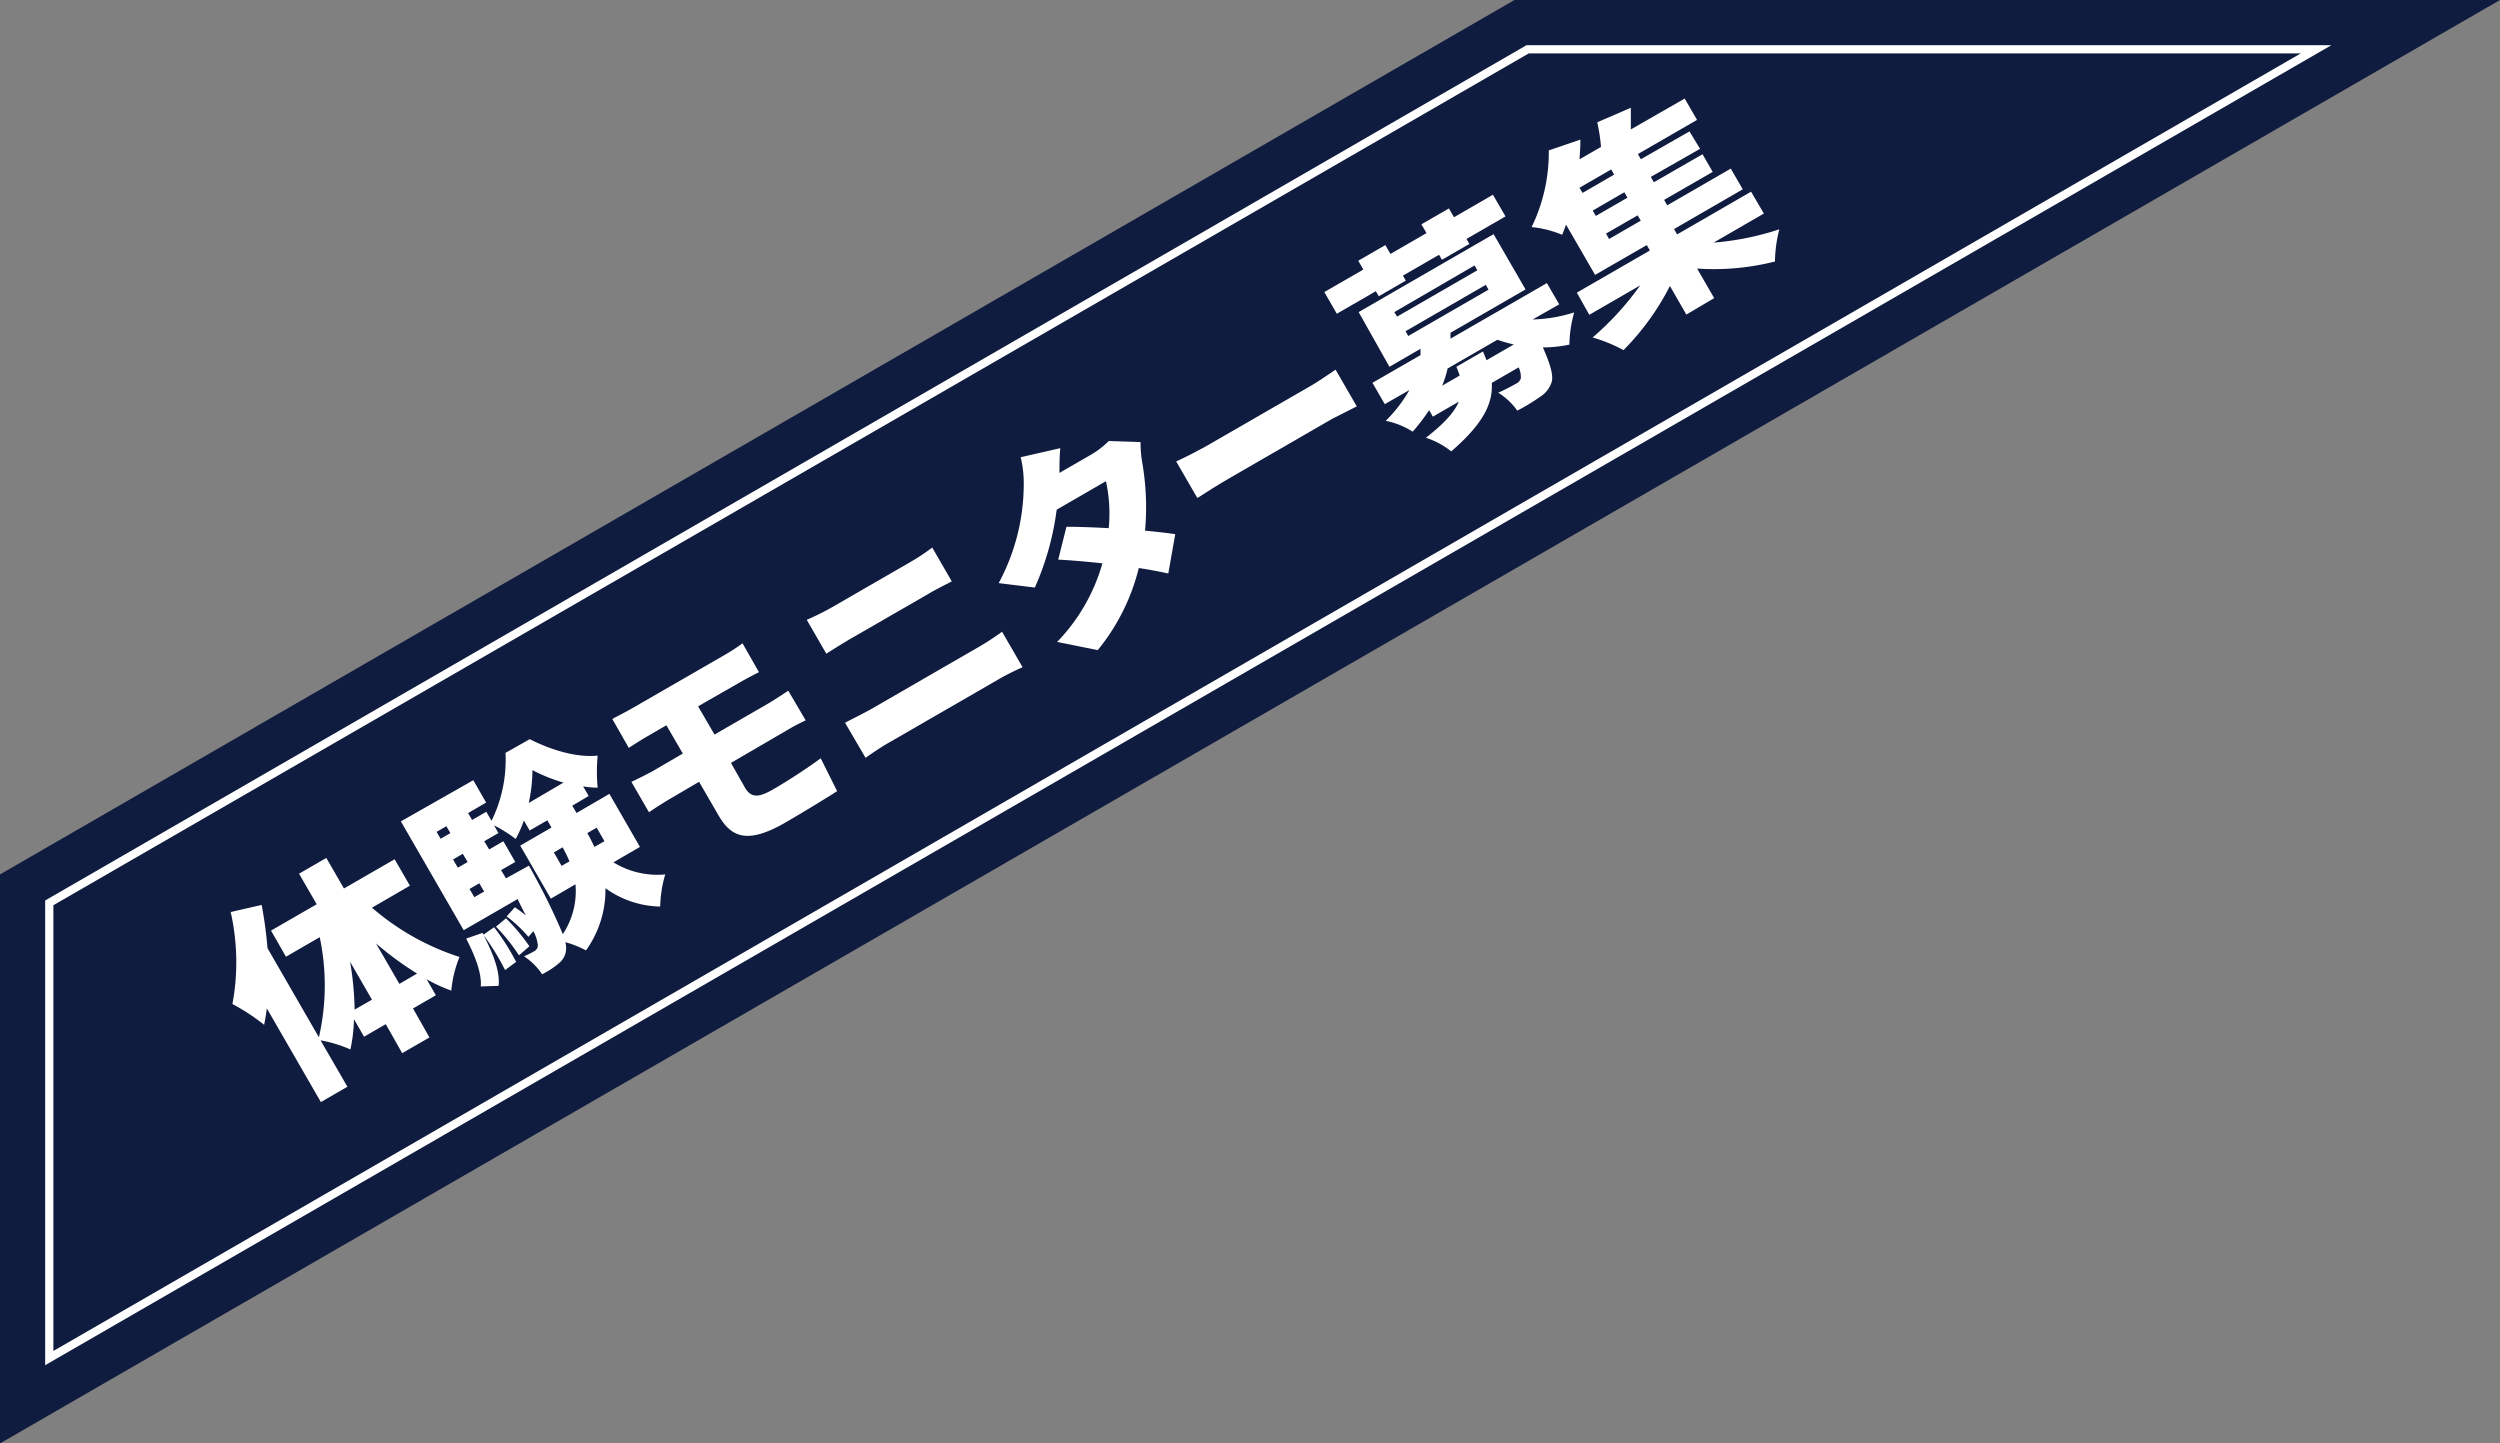
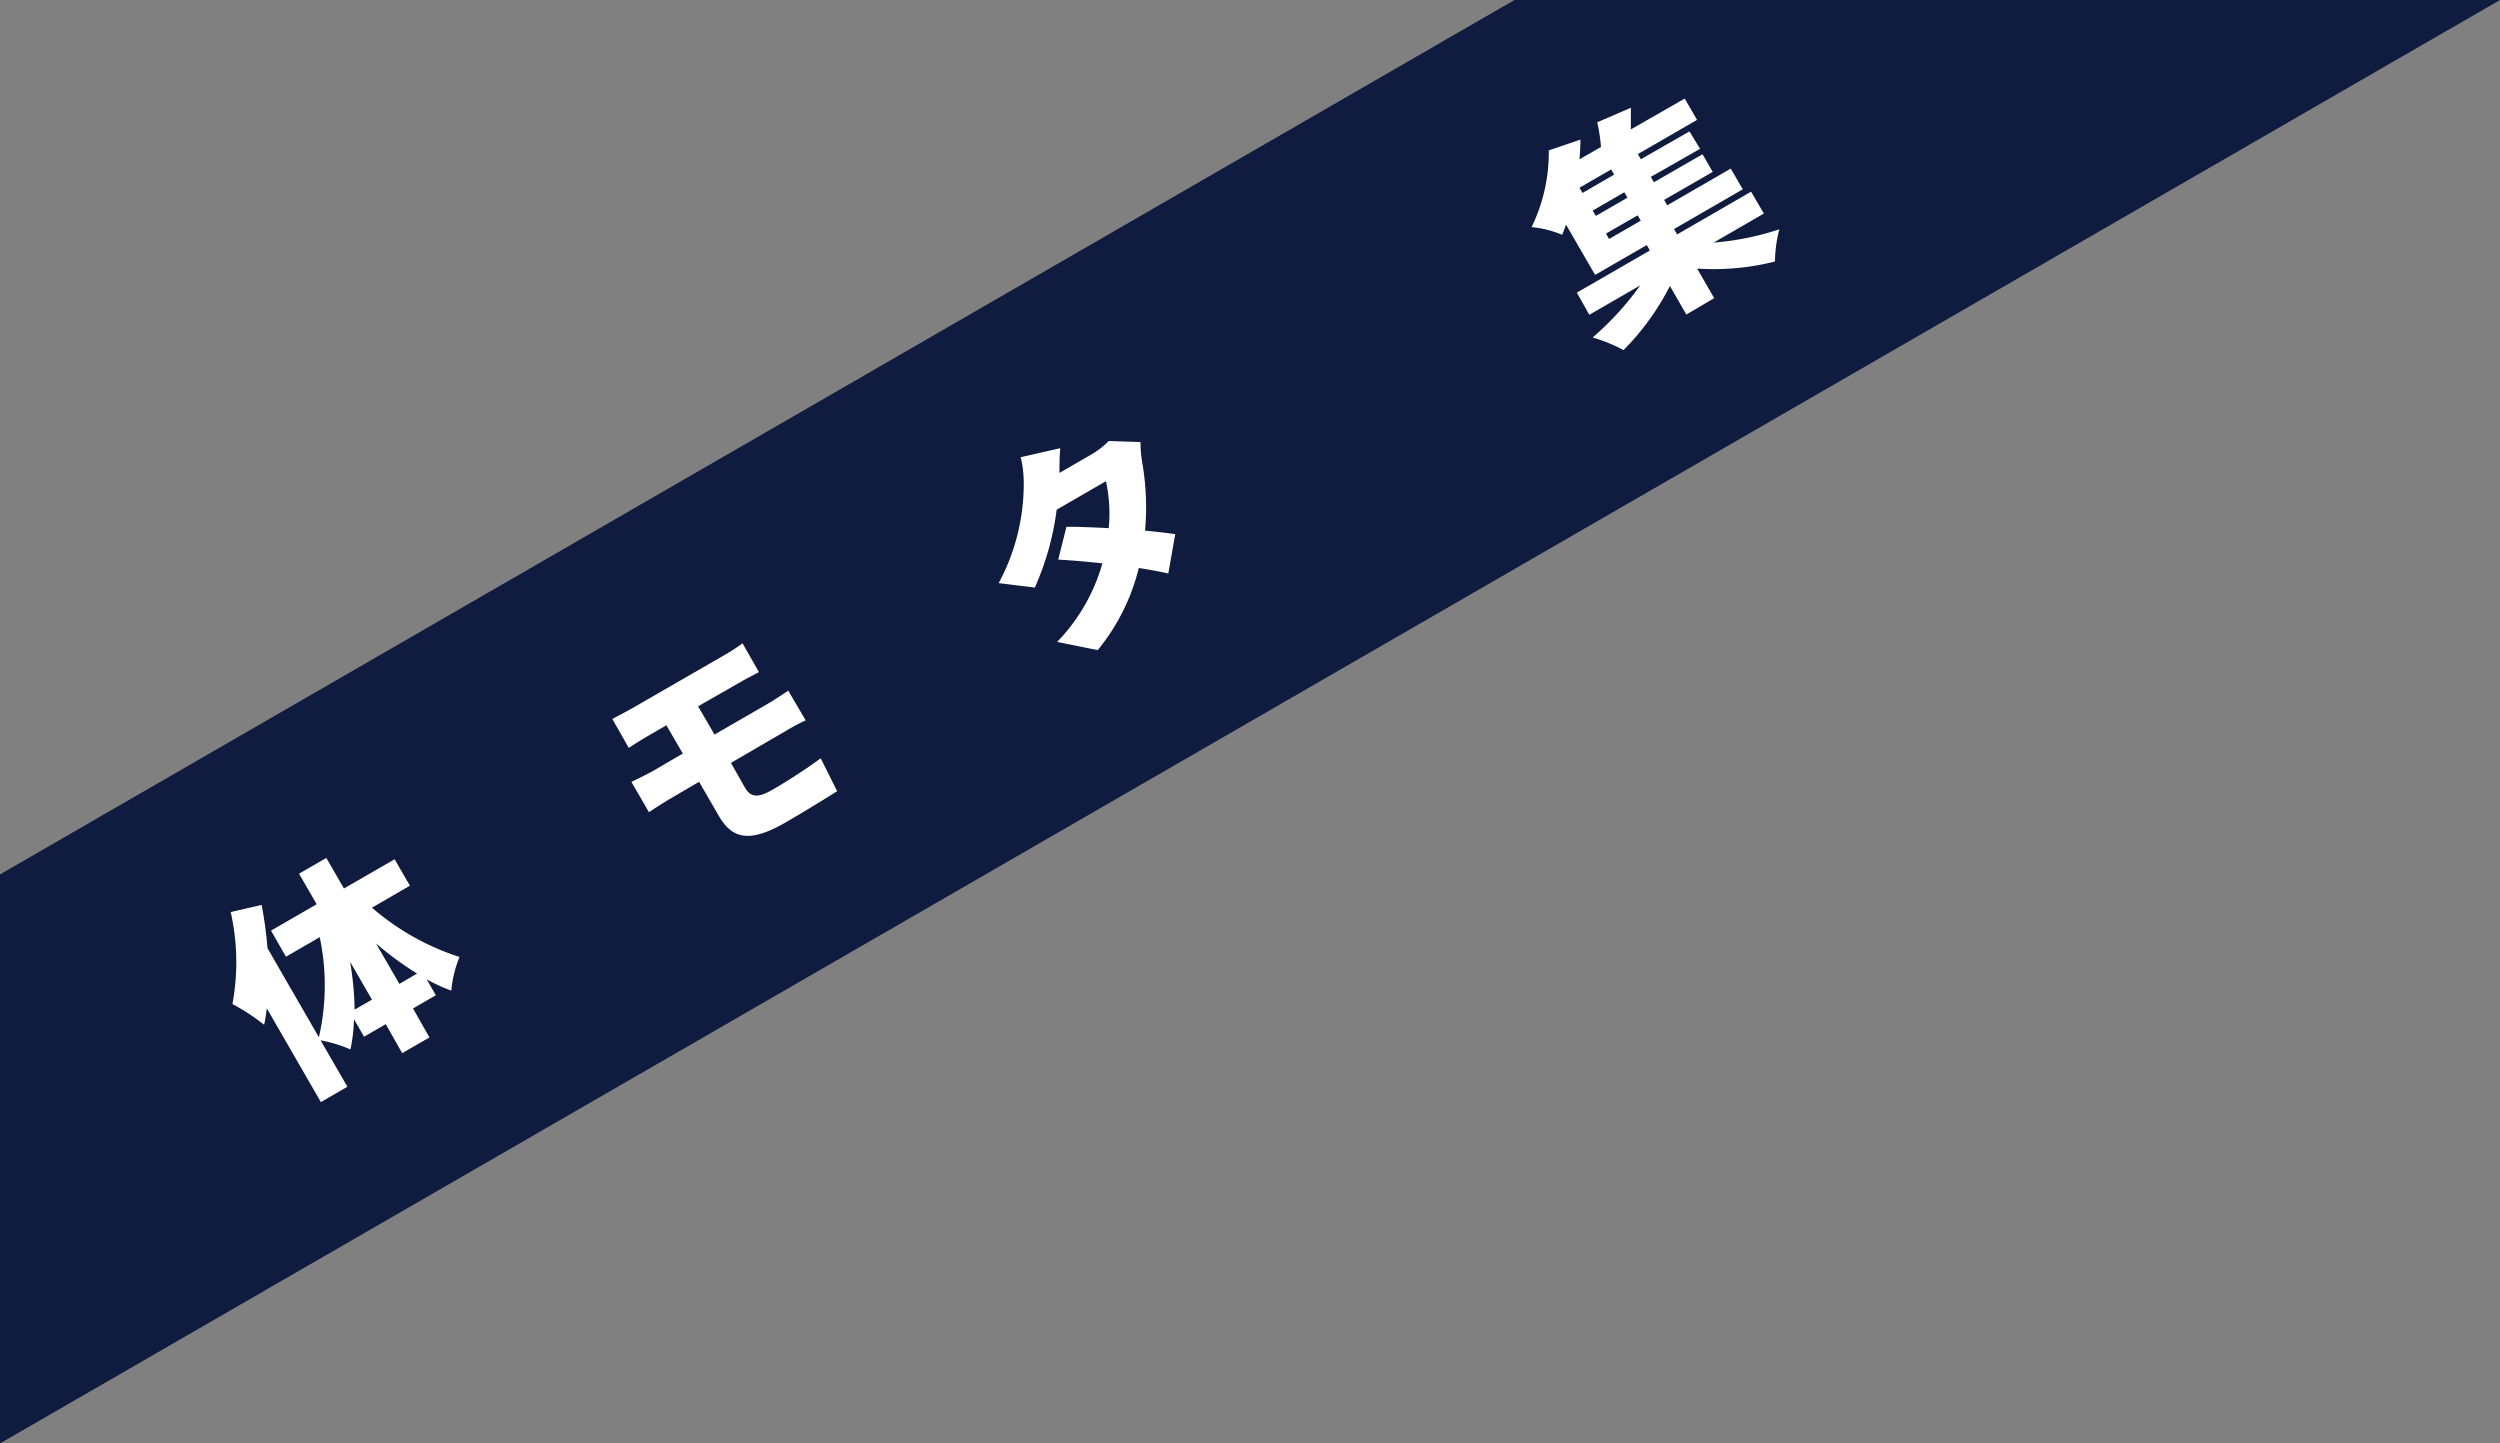
<svg xmlns="http://www.w3.org/2000/svg" id="レイヤー_1" data-name="レイヤー 1" viewBox="0 0 304.4 175.75">
  <rect x="0" y="0" width="304.4" height="175.75" fill="#808080" stroke="none" />
  <defs>
    <style>.cls-1{fill:#101c3f;}.cls-2{fill:none;stroke:#fff;stroke-miterlimit:10;}.cls-3{fill:#fff;}</style>
  </defs>
  <polygon class="cls-1" points="0 106.47 0 175.75 304.4 0 184.4 0 0 106.47" />
-   <polygon class="cls-2" points="6 109.93 186.01 6 282.01 6 6 165.36 6 109.93" />
  <path class="cls-3" d="M45.29,110.52a30.61,30.61,0,0,0,10.66,6,14.24,14.24,0,0,0-1,4.1,20.35,20.35,0,0,1-3-1.38l1.12,1.94-2.78,1.61,2,3.53-3.32,1.91-2-3.53-2.64,1.53-1.23-2.13a20.17,20.17,0,0,1-.43,3.68,16.39,16.39,0,0,0-3.64-1.11l3.27,5.65-3.23,1.87-6.58-11.41c-.09.7-.2,1.39-.33,2a25.25,25.25,0,0,0-3.86-2.53,27.79,27.79,0,0,0-.21-11.2l3.77-.87a50.74,50.74,0,0,1,.71,5.27l6.26,10.85a28.32,28.32,0,0,0,.1-12.19l-4.11,2.38L33,113.31l5.56-3.21-2.15-3.72,3.32-1.92,2.15,3.72,6.17-3.56,1.86,3.22Zm0,11.2-2.66-4.61a38.59,38.59,0,0,1,.55,5.82Zm5.49-3.18a40,40,0,0,1-5-3.67l2.85,4.93Z" />
-   <path class="cls-3" d="M74.69,105A10.24,10.24,0,0,0,81,106.47a14.64,14.64,0,0,0-.61,3.91,11.7,11.7,0,0,1-6.67-2.23,12.63,12.63,0,0,1-2.37,7.57,12.22,12.22,0,0,0-2.51-1,2.81,2.81,0,0,1,.09.85,2.33,2.33,0,0,1-.92,1.75,10.21,10.21,0,0,1-2,1.31,7.78,7.78,0,0,0-2.2-2.19,10.79,10.79,0,0,0,1.25-.63.79.79,0,0,0,.43-.66,4.3,4.3,0,0,0-.55-1.77l-.6.69a16.41,16.41,0,0,0-2.65-2.49l1-1.11a14.08,14.08,0,0,1,1.34,1c-.29-.55-.64-1.22-1-2l-6.57,3.79-7.65-13.25L57.63,95l1.56,2.72L57,99l.48.84,1.73-1,.64,1.1a16.83,16.83,0,0,0,1.7-8.27L64.5,90c2.55,1.3,5.71,2.28,8.27,2a21.29,21.29,0,0,0,0,3.91A11.85,11.85,0,0,1,71,95.75l.68,1.17-2,1.18.52.89,4-2.33,3.72,6.46Zm-21.53-3.71.49.84,1.19-.69-.49-.84Zm2,3.36.59,1,1.19-.69-.59-1Zm5,8.25a27,27,0,0,1,2.68,4.22l-1.34,1a28.13,28.13,0,0,0-2.6-4.23c1.1,2.17,2,4.33,1.81,6.15l-2.17.07c.13-1.66-.72-3.76-1.78-5.83l2-.69.12.21Zm-2.4-3.66,1.19-.69-.59-1-1.19.69Zm6.64-3.84s.42.73.6,1.09a76,76,0,0,1,3.53,7.25,9.47,9.47,0,0,0,1.54-6.07l-3,1.75-3.73-6.46,3.81-2.2-.51-.88-2.15,1.24-.7-1.22a14.7,14.7,0,0,1-1,2.25,18.07,18.07,0,0,0-2.64-1.66l.54.94-1.73,1,.6,1,1.73-1,1.45,2.52-1.73,1,.6,1Zm-2.79,6.41a24,24,0,0,1,2.85,3.41l-1.27,1.1a22.77,22.77,0,0,0-2.8-3.49Zm7-16.52a20.11,20.11,0,0,1-3.78-1.52,19.3,19.3,0,0,1-.45,4Zm.73,9.59c-.25-.61-.54-1.16-.83-1.71l-1.07.62.94,1.64Zm3.31-4.1-1.14.66c.31.54.59,1.09.87,1.68l1.22-.7Z" />
  <path class="cls-3" d="M76.94,86.26l11.34-6.54a22,22,0,0,0,2.13-1.39l2,3.51c-.64.34-1.37.7-2.24,1.2L85,86l2,3.44,6.59-3.81c.49-.28,1.76-1.11,2.39-1.53l2.12,3.61A25.16,25.16,0,0,0,95.68,89L89,92.89l1.7,3c.76,1.33,1.73,1.21,3.46.21a67.78,67.78,0,0,0,5.77-3.77l2,4c-1.32.85-4.15,2.58-6.33,3.84-4.7,2.71-6.62,1.7-8.13-.92l-2.35-4.06-3.41,2c-.7.4-2,1.23-2.69,1.71l-2.14-3.7c.71-.34,2.07-1,2.84-1.45l3.42-2-2-3.44-2.26,1.31c-.87.5-1.63,1-2.32,1.44l-2-3.51C75.26,87.14,76.07,86.76,76.94,86.26Z" />
-   <path class="cls-3" d="M101.36,73.91l9.49-5.48a25.56,25.56,0,0,0,2.66-1.76l2.38,4.12c-.72.38-2,1-2.81,1.5l-9.47,5.46c-.94.54-2.15,1.31-3,1.84l-2.38-4.12A31.78,31.78,0,0,0,101.36,73.91Zm4.83,12.36,13.09-7.56c.84-.48,1.92-1.2,2.73-1.79l2.5,4.32c-1,.43-2.2,1.05-2.92,1.47L108.5,90.27c-1,.55-2.23,1.38-3.11,2L102.89,88C103.91,87.46,105.23,86.82,106.19,86.27Z" />
  <path class="cls-3" d="M129,57.58l3.88-2.24A10.31,10.31,0,0,0,135,53.7l3.87.13a14.63,14.63,0,0,0,.2,2.44,31.74,31.74,0,0,1,.35,8.34c1.43.14,2.73.29,3.68.43l-.85,4.79c-.93-.21-2.19-.45-3.59-.67a25.36,25.36,0,0,1-5,10l-4.94-1a22.6,22.6,0,0,0,5.51-9.57c-2-.21-3.93-.38-5.38-.45l1-4c1.44,0,3.28.07,5.15.17a18.5,18.5,0,0,0-.34-5.72l-6,3.47A33.76,33.76,0,0,1,126,71.54L121.6,71a25.46,25.46,0,0,0,3.05-11.83,13.73,13.73,0,0,0-.37-3.5l4.82-1.1C129,55.55,129,56.77,129,57.58Z" />
-   <path class="cls-3" d="M147.43,54l12.41-7.16c1-.61,2.13-1.39,2.78-1.83l2.58,4.47c-.62.33-2,1-3,1.52l-12.41,7.17c-1.33.76-3.05,1.85-4,2.47l-2.58-4.46C144.26,55.72,146.28,54.68,147.43,54Z" />
-   <path class="cls-3" d="M167.52,35.46l-4.75,2.74-1.52-2.64L166,32.82l-.62-1.07,3.3-1.91.62,1.08,4.39-2.54-.62-1.07,3.35-1.93.62,1.07,4.74-2.74,1.53,2.64-4.75,2.74.35.61-3.34,1.93-.35-.61-4.4,2.54.35.61-3.29,1.9Zm19.09,3.44a18.27,18.27,0,0,0,5.06-.86,15.3,15.3,0,0,0-.58,3.92,15.81,15.81,0,0,1-3.23.34c.93,2.11,1.27,3.34,1.09,4.16a3.33,3.33,0,0,1-1.42,1.85A23.45,23.45,0,0,1,184.74,50a7.67,7.67,0,0,0-2.32-2.18c.9-.4,1.73-.85,2.15-1.09a1.14,1.14,0,0,0,.6-.63,2.64,2.64,0,0,0-.26-1.37l-3.27,1.89c.15,2.53-1.07,5-4.94,8.34a9.66,9.66,0,0,0-3.08-1.66c2.3-1.79,3.5-3.17,4-4.39l-3.15,1.82-.46-.79a23,23,0,0,1-2,2.62,9.59,9.59,0,0,0-3.28-1.32,17.29,17.29,0,0,0,2.88-3.75l-3,1.72-1.5-2.6,5.85-3.37c0-.26,0-.51,0-.77l-3.78,2.19L165.43,38l16.43-9.49,3.89,6.73-9.14,5.28c0,.24,0,.48,0,.72l11.74-6.77,1.5,2.59Zm-16.5-.35,9.77-5.64-.34-.59L169.77,38Zm1.36,2.36,9.77-5.64-.33-.59-9.77,5.65Zm9.1,1.88c.14.36.29.71.43,1.07l3.32-1.92a16.63,16.63,0,0,1-2-.57l-6.06,3.5a13.26,13.26,0,0,1-.66,2.09l2.13-1.23c-.11-.34-.25-.7-.4-1.07Z" />
  <path class="cls-3" d="M208.65,29.54a33.84,33.84,0,0,0,8-1.62,16.51,16.51,0,0,0-.53,3.92,30.24,30.24,0,0,1-9.48.86l2.08,3.6-3.39,2-2-3.48a31.1,31.1,0,0,1-5.65,7.81,19.4,19.4,0,0,0-3.76-1.54,35.37,35.37,0,0,0,5.79-6.34l-6.2,3.58L192,35.63l8.89-5.13-.38-.66-6.29,3.63-3.54-6.12c-.14.39-.3.83-.47,1.24a12.88,12.88,0,0,0-3.72-.94,20.81,20.81,0,0,0,2.09-9.34L192.43,17c0,.78-.05,1.58-.11,2.4l2.62-1.51a21.52,21.52,0,0,0-.46-3l4.09-1.77c0,.92,0,1.8,0,2.64L205.13,12l1.5,2.6-7.2,4.16.36.63L205.71,16,207,18.12,201,21.54l.38.65,5.92-3.41,1.24,2.15-5.92,3.41L203,25l7.74-4.47,1.46,2.52-8.37,4.84.38.65,9-5.2L214.77,26Zm-12.47-8.91-3.86,2.23.37.63,3.85-2.23Zm1.6,2.78-3.85,2.23.38.65,3.85-2.22Zm-1.86,5.69,3.86-2.23-.38-.65-3.85,2.22Z" />
</svg>